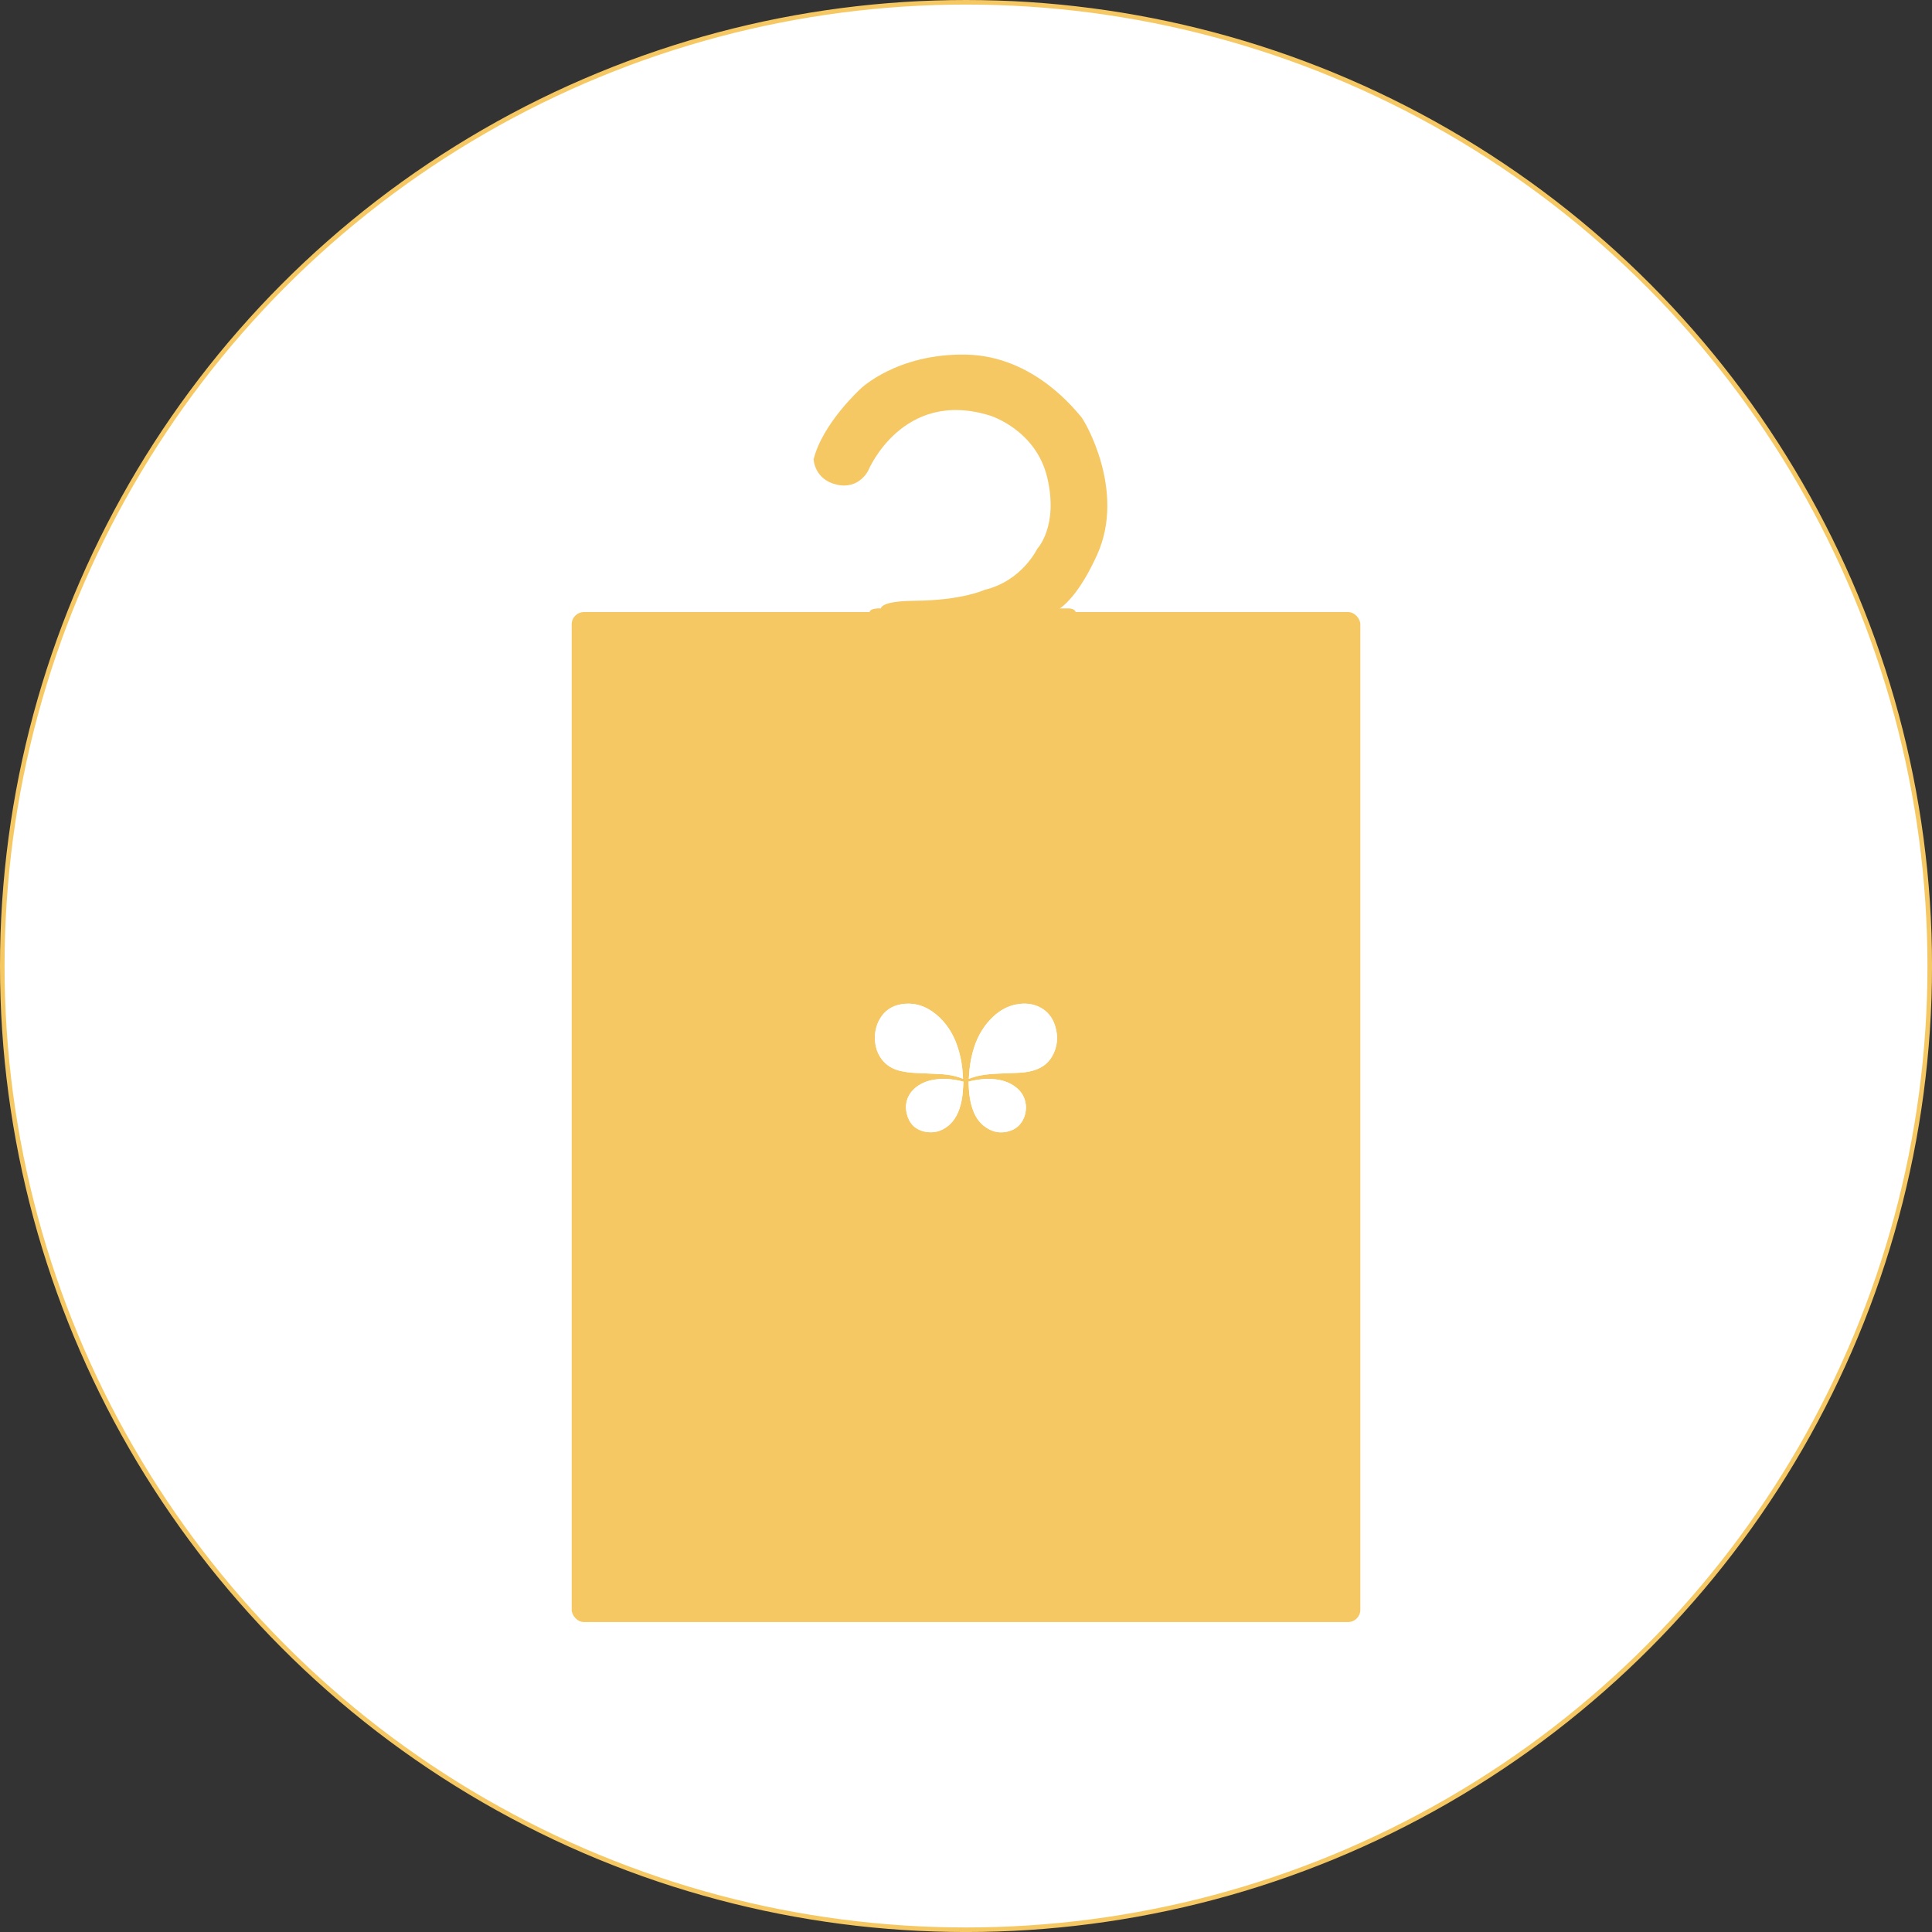
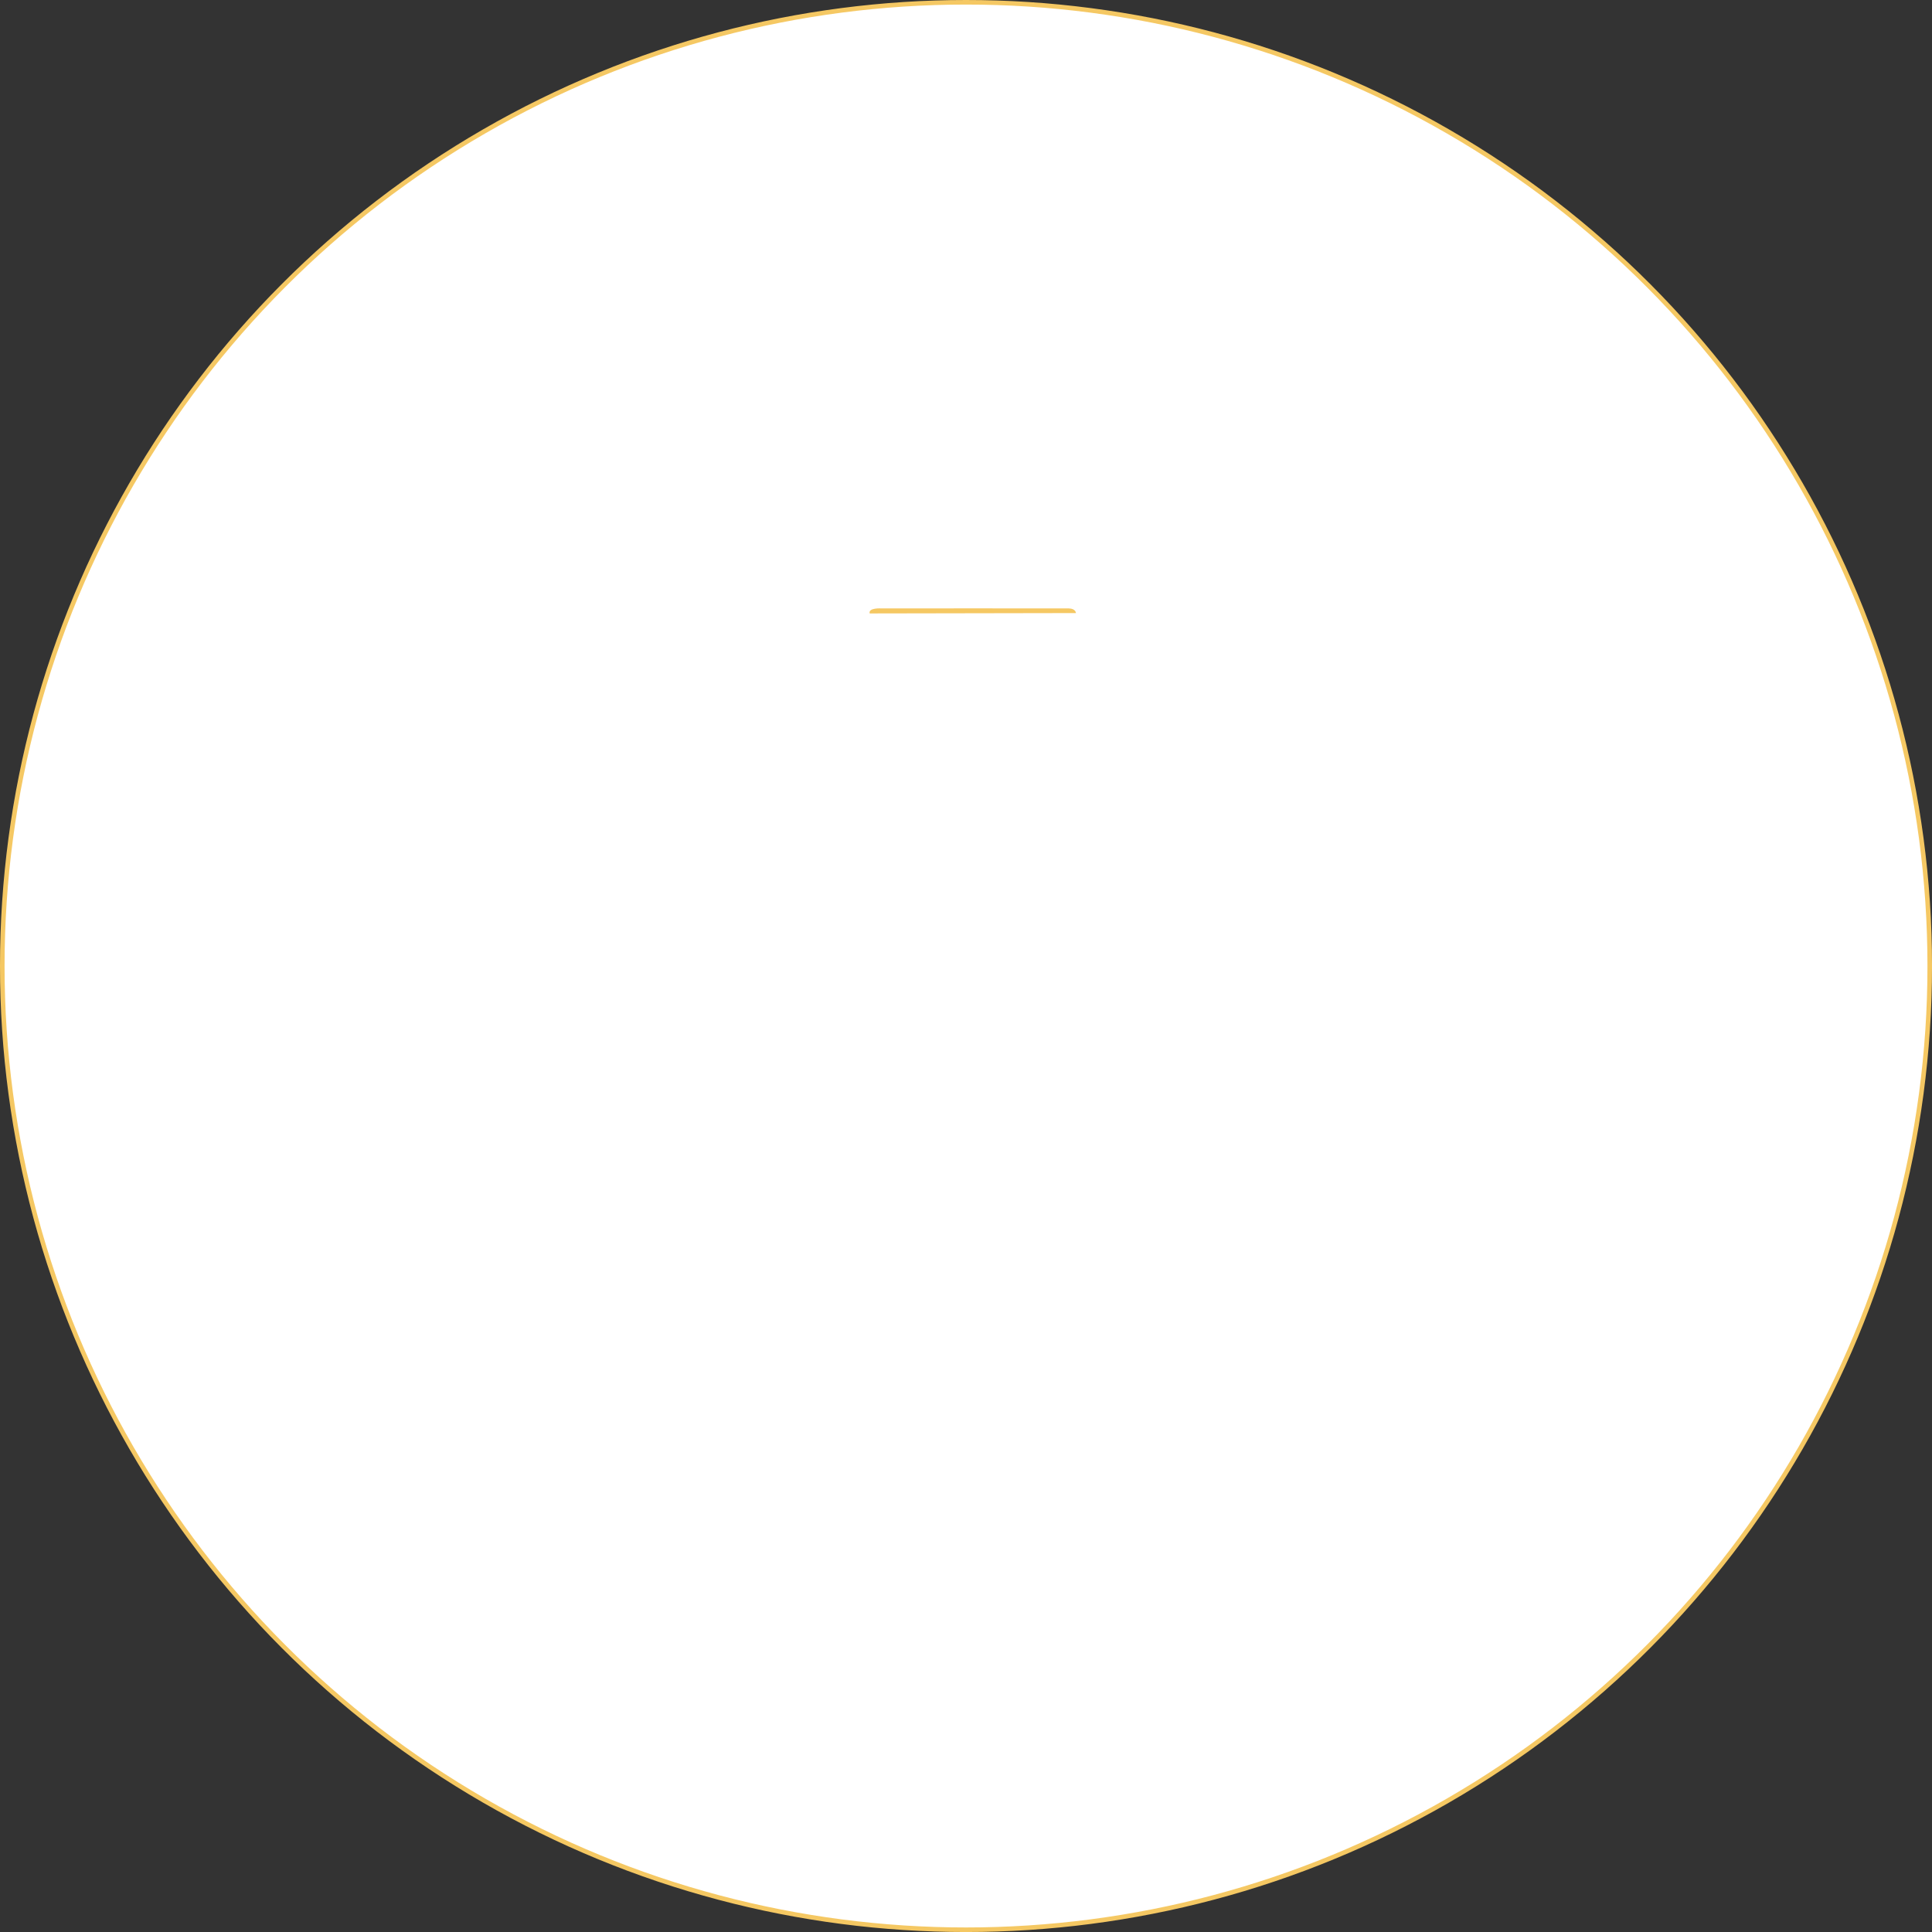
<svg xmlns="http://www.w3.org/2000/svg" viewBox="0 0 846.89 846.89" data-sanitized-data-name="Layer 2" data-name="Layer 2" id="Layer_2">
  <rect x="0" y="0" width="846.89" height="846.89" fill="#333333" stroke="none" />
  <defs>
    <style>
      .cls-1 {
        stroke: #f5c863;
        stroke-miterlimit: 10;
        stroke-width: 2px;
      }

      .cls-1, .cls-2 {
        fill: #fff;
      }

      .cls-2, .cls-3 {
        stroke-width: 0px;
      }

      .cls-3 {
        fill: #f5c863;
      }
    </style>
  </defs>
  <g data-sanitized-data-name="Layer 1" data-name="Layer 1" id="Layer_1-2">
    <circle r="422.45" cy="423.45" cx="423.45" class="cls-1" />
    <g>
-       <rect ry="5.36" rx="5.36" height="442.72" width="345.7" y="268.3" x="250.6" class="cls-3" />
-       <path d="M356.64,201.4s.34,8.85,10.21,11.06c9.87,2.21,13.79-6.3,13.79-6.3,0,0,14.98-35.91,53.28-24,0,0,20.26,6.13,25.19,27.4,4.94,21.28-4.43,30.98-4.43,30.98,0,0-6.64,14.13-23.15,18.04,0,0-9.7,4.6-30.64,4.77-20.94.17-13.62,5.96-13.62,5.96l69.96.34s10.89,1.7,23.66-26.38c12.77-28.09-5.45-59.06-7.15-60.77-1.7-1.7-20.09-26.55-50.38-27.06s-46.13,14.98-46.13,14.98c0,0-16.68,15.15-20.6,30.98Z" class="cls-3" />
      <path d="M471.64,268.74s-.06-1.98-3.13-2.04c-3.06-.06-82.09,0-82.09,0,0,0-5.9-.41-5.2,2.2" class="cls-3" />
    </g>
    <g>
-       <path d="M424.69,472.88c.5-.18.91-.33,1.31-.47,3.66-1.24,7.45-1.63,11.27-1.79,3.2-.13,6.4-.22,9.59-.39,2.02-.11,4.02-.4,5.98-.95,3.52-1.01,6.41-2.9,8.28-6.12,2.53-4.36,2.84-8.97,1.3-13.71-1.12-3.46-3.24-6.18-6.52-7.88-3.3-1.71-6.8-1.96-10.39-1.28-3.82.72-7.1,2.55-9.93,5.16-4.01,3.69-6.76,8.21-8.47,13.36-1.09,3.29-1.78,6.68-2.14,10.13-.14,1.28-.19,2.57-.29,3.93ZM422.12,472.86c0-.17,0-.31,0-.44-.09-1.27-.15-2.55-.29-3.82-.37-3.49-1.09-6.9-2.24-10.22-1.89-5.43-4.87-10.14-9.35-13.8-4.36-3.56-9.33-5.25-14.99-4.4-4.16.63-7.4,2.76-9.54,6.42-1.82,3.11-2.44,6.49-2.1,10.06.26,2.75,1.14,5.27,2.77,7.51,2.12,2.91,5.06,4.54,8.51,5.33,3.09.71,6.24.84,9.39.97,3.11.13,6.22.24,9.33.45,2.63.18,5.2.75,7.69,1.64.27.09.53.19.82.3ZM424.56,474.09c.06,1.18.1,2.31.17,3.44.18,2.83.59,5.62,1.5,8.32.99,2.95,2.46,5.59,4.91,7.58,3.55,2.89,7.57,3.7,11.9,2.18,4.96-1.74,7.14-6.95,6.6-11.47-.38-3.18-1.92-5.69-4.43-7.63-2.98-2.3-6.42-3.24-10.11-3.5-2.35-.16-4.69,0-7.01.38-1.17.19-2.33.46-3.53.7ZM422.31,474.16c-.13-.05-.19-.07-.25-.09-3.91-.98-7.85-1.43-11.87-.91-2.56.33-4.99,1.06-7.2,2.42-4.58,2.81-6.68,7.35-5.56,12.38.95,4.28,3.54,7.15,7.91,8.09,3.85.82,7.36-.1,10.4-2.63,2.36-1.96,3.83-4.52,4.82-7.38.83-2.39,1.26-4.87,1.47-7.38.13-1.49.18-2.99.27-4.5Z" class="cls-2" />
      <path d="M424.69,472.88c.1-1.36.16-2.65.29-3.93.36-3.45,1.04-6.83,2.14-10.13,1.71-5.16,4.46-9.67,8.47-13.36,2.84-2.61,6.11-4.44,9.93-5.16,3.59-.68,7.1-.43,10.39,1.28,3.28,1.7,5.39,4.41,6.52,7.88,1.54,4.74,1.23,9.35-1.3,13.71-1.87,3.22-4.76,5.11-8.28,6.12-1.95.56-3.96.84-5.98.95-3.2.18-6.4.26-9.59.39-3.83.16-7.62.55-11.27,1.79-.41.14-.81.29-1.31.47Z" class="cls-2" />
      <path d="M422.12,472.86c-.29-.11-.56-.2-.82-.3-2.49-.88-5.06-1.45-7.69-1.64-3.11-.22-6.22-.33-9.33-.45-3.15-.13-6.3-.26-9.39-.97-3.44-.79-6.39-2.42-8.51-5.33-1.63-2.24-2.51-4.77-2.77-7.51-.34-3.57.28-6.95,2.1-10.06,2.14-3.66,5.37-5.79,9.54-6.42,5.66-.86,10.63.83,14.99,4.4,4.48,3.66,7.46,8.38,9.35,13.8,1.15,3.31,1.87,6.73,2.24,10.22.13,1.27.2,2.55.29,3.82,0,.13,0,.27,0,.44Z" class="cls-2" />
      <path d="M424.56,474.09c1.2-.24,2.36-.51,3.53-.7,2.32-.39,4.66-.55,7.01-.38,3.68.26,7.13,1.2,10.11,3.5,2.51,1.94,4.06,4.45,4.43,7.63.54,4.53-1.64,9.74-6.6,11.47-4.33,1.52-8.35.71-11.9-2.18-2.44-1.99-3.92-4.63-4.91-7.58-.9-2.7-1.32-5.49-1.5-8.32-.07-1.13-.11-2.25-.17-3.44Z" class="cls-2" />
      <path d="M422.31,474.16c-.09,1.51-.14,3-.27,4.5-.21,2.51-.65,4.99-1.47,7.38-.99,2.86-2.46,5.42-4.82,7.38-3.04,2.52-6.55,3.45-10.4,2.63-4.37-.94-6.96-3.8-7.91-8.09-1.12-5.03.98-9.56,5.56-12.38,2.21-1.36,4.64-2.1,7.2-2.42,4.02-.52,7.97-.06,11.87.91.06.01.12.04.25.09Z" class="cls-2" />
    </g>
  </g>
</svg>